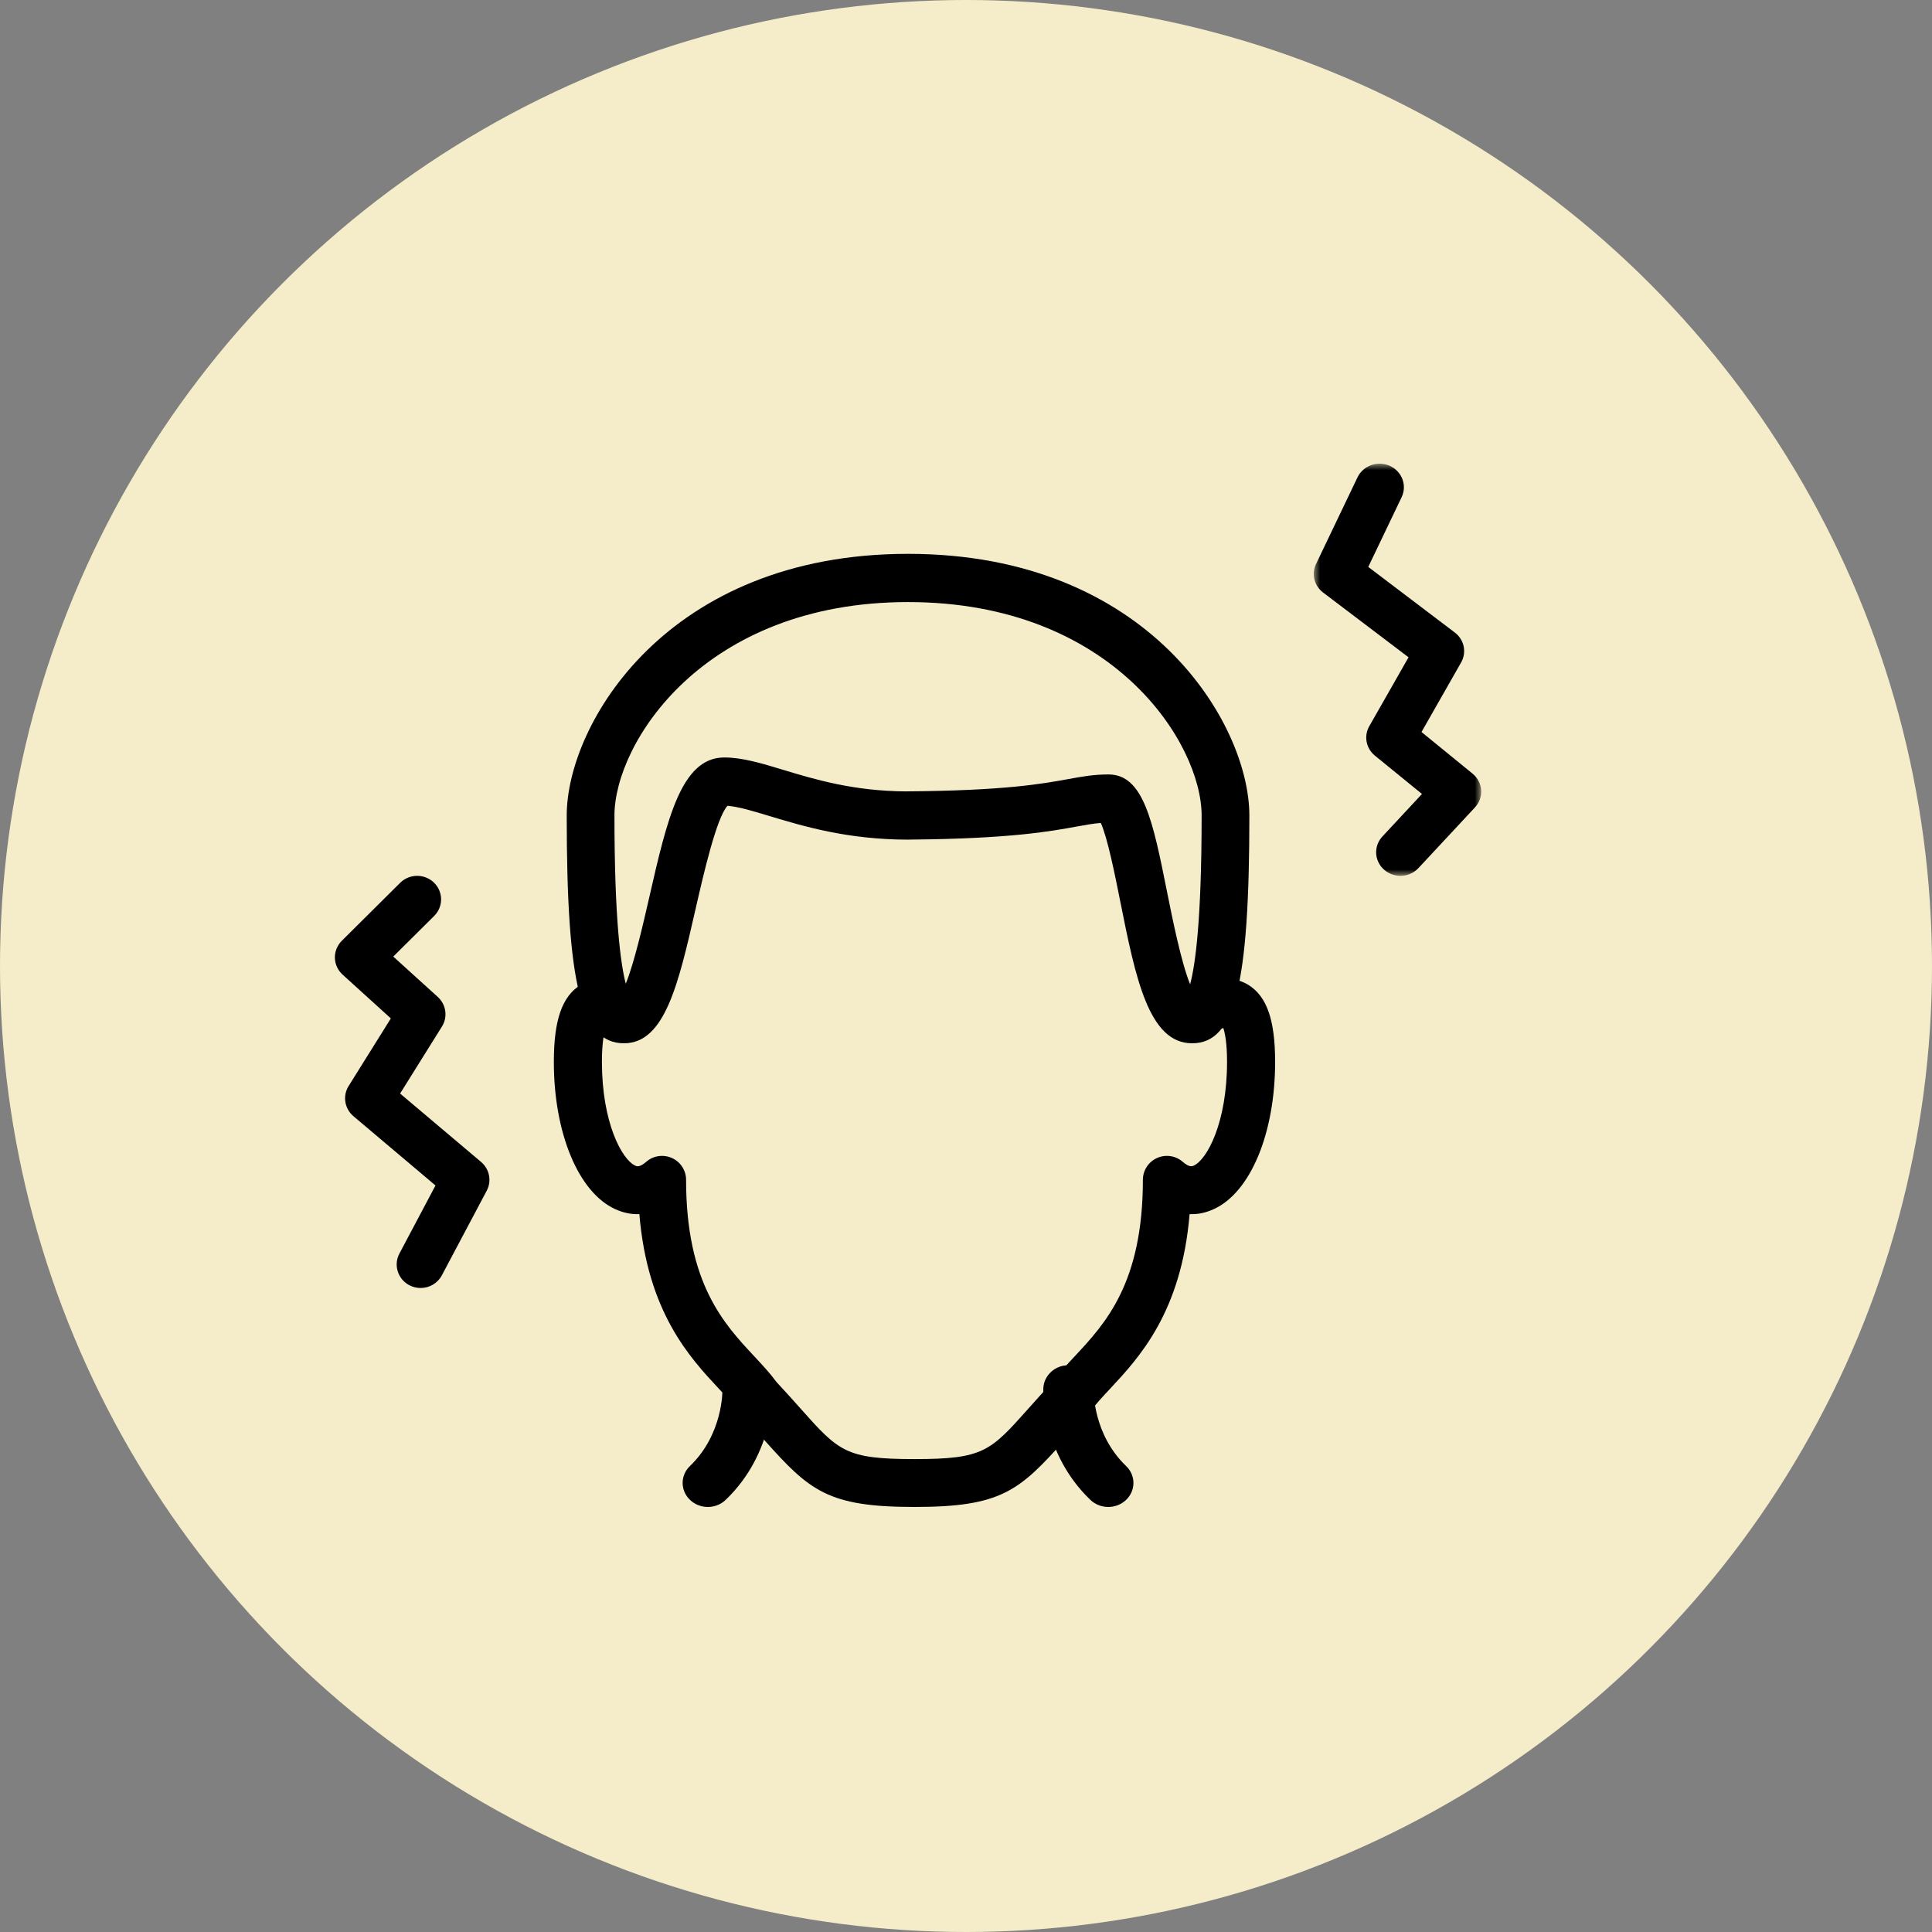
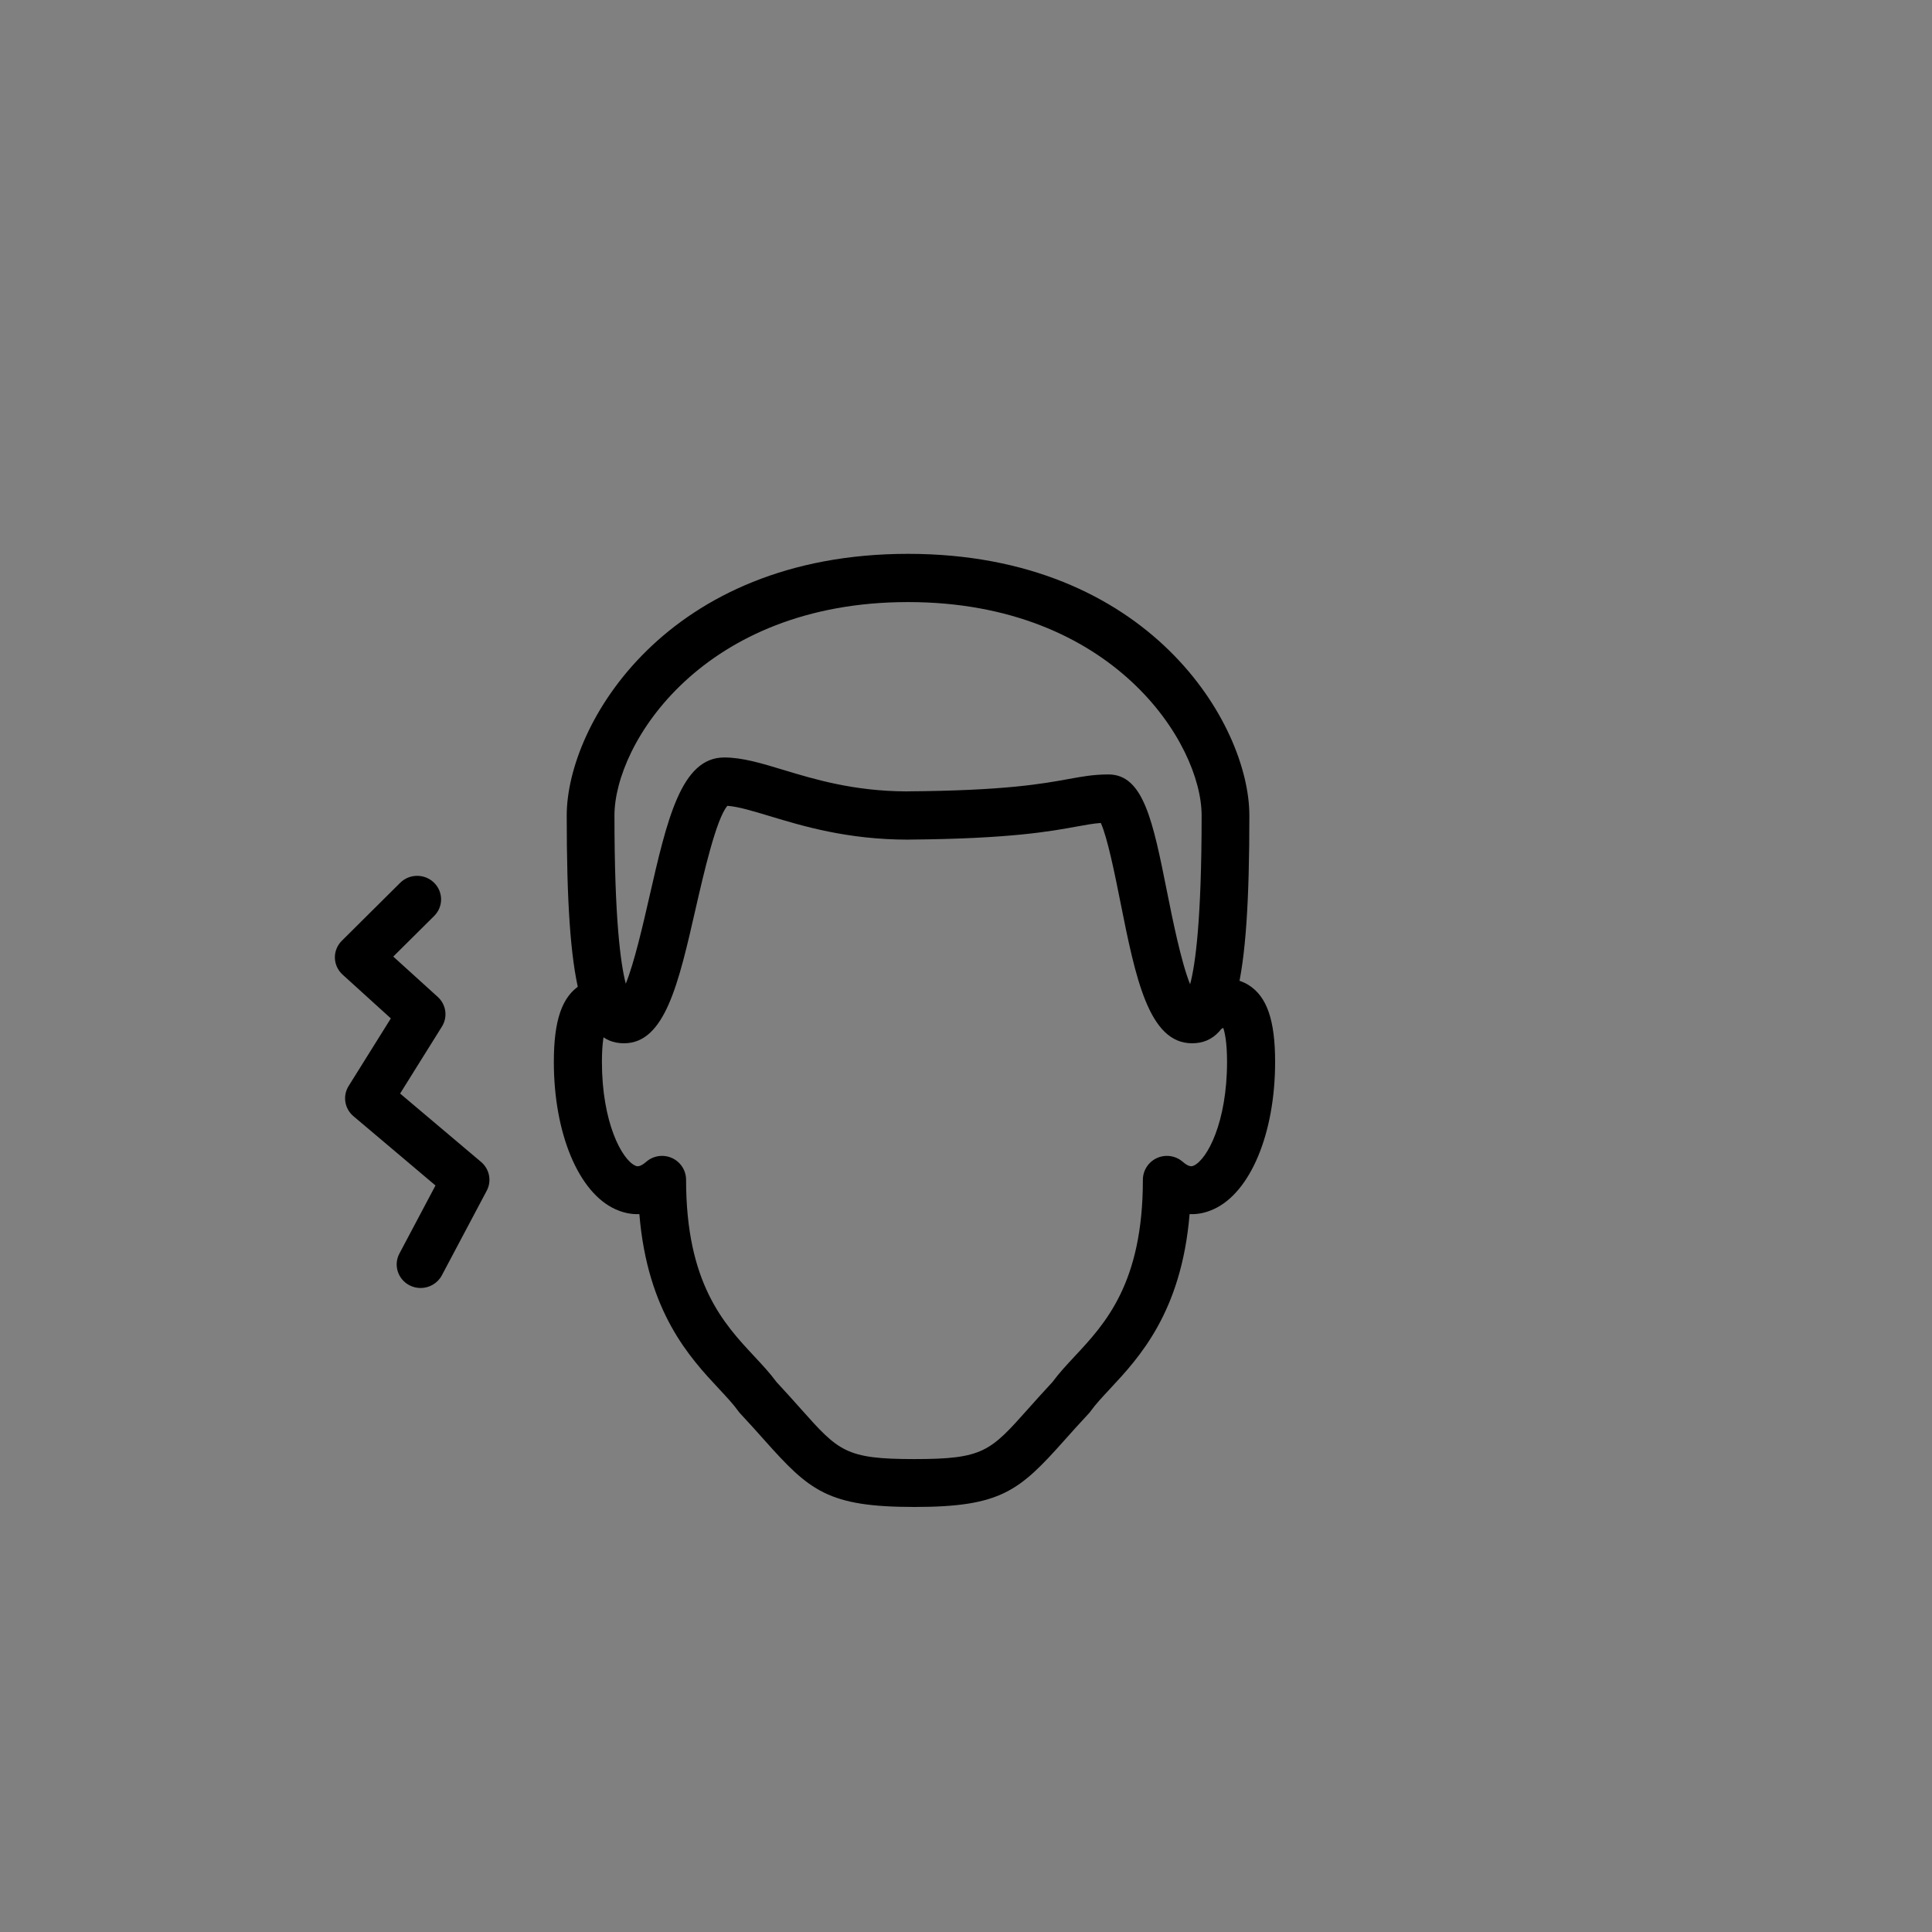
<svg xmlns="http://www.w3.org/2000/svg" xmlns:xlink="http://www.w3.org/1999/xlink" width="150px" height="150px" viewBox="0 0 150 150" version="1.1">
  <rect x="0" y="0" width="150" height="150" fill="#808080" stroke="none" />
  <title>DCF2146C-71E1-4069-AF07-A9B7EEFA271A</title>
  <defs>
-     <polygon id="path-1" points="0 0 13 0 13 32 0 32" />
-   </defs>
+     </defs>
  <g id="DESIGN" stroke="none" stroke-width="1" fill="none" fill-rule="evenodd">
    <g id="Getting-help---how-to-reduce-drinking-safely---1" transform="translate(-730, -2090)">
      <g id="restlessness" transform="translate(730, 2090)">
-         <circle id="Oval-Copy-16" fill="#F5EDC9" style="mix-blend-mode: darken;" cx="75" cy="75" r="75" />
        <g id="Group-14" transform="translate(26, 36)">
          <path d="M60.064,24.128 C62.785,24.128 63.515,27.767 64.616,33.274 C65.022,35.302 65.704,38.707 66.4,40.42 C66.804,38.919 67.294,35.425 67.294,27.316 C67.294,21.718 60.411,10.745 44.499,10.745 C28.589,10.745 21.706,21.718 21.706,27.316 C21.706,35.339 22.185,38.846 22.585,40.374 C23.248,38.748 23.943,35.7 24.403,33.693 C25.791,27.612 26.888,22.81 30.227,22.81 C31.634,22.81 33.107,23.255 34.812,23.772 C37.251,24.51 40.279,25.425 44.373,25.444 C44.41,25.442 44.449,25.44 44.486,25.44 C52.025,25.386 54.983,24.845 56.942,24.487 C58.042,24.287 58.91,24.128 60.064,24.128 L60.064,24.128 Z M66.55,45 C63.181,45 62.162,39.909 60.983,34.017 C60.576,31.974 59.981,29.007 59.466,27.895 C58.891,27.936 58.339,28.037 57.599,28.172 C55.529,28.55 52.407,29.121 44.644,29.185 C44.595,29.187 44.547,29.189 44.499,29.189 C39.797,29.189 36.302,28.131 33.75,27.359 C32.455,26.968 31.319,26.623 30.476,26.564 C29.612,27.543 28.619,31.892 28.013,34.534 C26.679,40.381 25.624,45 22.448,45 C19.123,45 18,40.536 18,27.316 C18,20.233 25.774,7 44.499,7 C63.226,7 71,20.233 71,27.316 C71,40.536 69.877,45 66.55,45 L66.55,45 Z" id="Fill-1" fill="#000000" />
          <path d="M45,81 C38.289,81 36.861,79.755 33.352,75.815 C32.805,75.202 32.193,74.514 31.47,73.743 C31.414,73.681 31.36,73.618 31.314,73.551 C30.942,73.029 30.423,72.475 29.826,71.834 C27.567,69.416 24.271,65.883 23.64,58.262 C23.016,58.295 22.38,58.157 21.775,57.882 C18.917,56.589 17,51.993 17,46.445 C17,43.212 17.635,41.37 19.061,40.478 C20.633,39.487 22.311,40.29 23.027,40.632 L23.184,40.706 C24.024,40.888 24.653,41.632 24.653,42.522 C24.653,43.548 23.817,44.381 22.787,44.381 C22.242,44.381 21.82,44.18 21.411,43.983 C21.312,43.935 21.163,43.866 21.026,43.808 C20.905,44.163 20.733,44.929 20.733,46.445 C20.733,51.14 22.277,54.026 23.321,54.5 C23.438,54.554 23.653,54.651 24.174,54.201 C24.728,53.719 25.508,53.61 26.173,53.909 C26.839,54.21 27.267,54.872 27.267,55.6 C27.267,63.634 30.201,66.777 32.561,69.303 C33.188,69.976 33.783,70.613 34.283,71.295 C34.993,72.057 35.601,72.739 36.145,73.349 C39.114,76.683 39.65,77.283 45,77.283 C50.35,77.283 50.884,76.683 53.852,73.352 C54.397,72.743 55.005,72.059 55.718,71.295 C56.219,70.613 56.814,69.976 57.441,69.303 C59.799,66.777 62.733,63.633 62.733,55.6 C62.733,54.872 63.161,54.21 63.827,53.909 C64.494,53.608 65.272,53.721 65.826,54.201 C66.345,54.651 66.562,54.552 66.679,54.5 C67.723,54.026 69.267,51.14 69.267,46.445 C69.267,44.929 69.095,44.163 68.974,43.808 C68.837,43.866 68.688,43.935 68.589,43.983 C68.18,44.18 67.758,44.381 67.213,44.381 C66.183,44.381 65.347,43.548 65.347,42.522 C65.347,41.632 65.976,40.888 66.816,40.706 L66.973,40.632 C67.687,40.29 69.364,39.487 70.939,40.478 C72.365,41.37 73,43.212 73,46.445 C73,51.993 71.083,56.589 68.225,57.882 C67.62,58.157 66.999,58.295 66.36,58.262 C65.729,65.881 62.435,69.414 60.178,71.832 C59.579,72.475 59.06,73.029 58.688,73.549 C58.642,73.618 58.587,73.681 58.531,73.743 C57.807,74.516 57.191,75.205 56.644,75.82 C53.137,79.755 51.709,81 45,81" id="Fill-3" fill="#000000" />
-           <path d="M60.045,81 C59.543,81 59.04,80.817 58.659,80.452 C54.854,76.807 54.995,72 55.002,71.797 C55.04,70.769 55.96,69.943 57.027,70.003 C58.102,70.042 58.943,70.901 58.907,71.924 C58.907,72.006 58.868,75.37 61.431,77.822 C62.193,78.552 62.189,79.731 61.423,80.458 C61.044,80.819 60.543,81 60.045,81" id="Fill-5" fill="#000000" />
-           <path d="M28.956,81 C28.457,81 27.958,80.819 27.577,80.457 C26.811,79.73 26.807,78.552 27.569,77.821 C30.148,75.347 30.091,71.95 30.089,71.915 C30.064,70.891 30.911,70.032 31.986,70 C32.005,70 32.025,70 32.046,70 C33.092,70 33.96,70.785 33.998,71.79 C34.005,71.993 34.146,76.803 30.342,80.45 C29.96,80.817 29.458,81 28.956,81" id="Fill-7" fill="#000000" />
          <g id="Group-11" transform="translate(76, 0)">
            <mask id="mask-2" fill="white">
              <use xlink:href="#path-1" />
            </mask>
            <g id="Clip-10" />
-             <path d="M6.731,32 C6.279,32 5.826,31.844 5.466,31.528 C4.692,30.851 4.632,29.694 5.33,28.944 L8.401,25.644 L4.747,22.667 C4.058,22.105 3.873,21.146 4.311,20.381 L7.359,15.032 L0.724,10.003 C0.033,9.48 -0.193,8.563 0.175,7.791 L3.397,1.06 C3.835,0.143 4.96,-0.254 5.906,0.169 C6.849,0.595 7.261,1.684 6.823,2.601 L4.231,8.016 L10.951,13.109 C11.682,13.661 11.889,14.65 11.44,15.435 L8.365,20.833 L12.327,24.063 C12.72,24.382 12.96,24.843 12.995,25.337 C13.031,25.833 12.856,26.321 12.512,26.689 L8.131,31.396 C7.759,31.797 7.244,32 6.731,32" id="Fill-9" fill="#000000" mask="url(#mask-2)" />
          </g>
          <path d="M6.655,64 C6.367,64 6.073,63.934 5.798,63.793 C4.888,63.326 4.535,62.222 5.009,61.328 L7.811,56.041 L1.441,50.661 C0.747,50.074 0.59,49.082 1.067,48.318 L4.345,43.069 L0.599,39.67 C0.229,39.335 0.013,38.866 0,38.37 C-0.011,37.873 0.184,37.395 0.538,37.042 L5.068,32.542 C5.787,31.826 6.967,31.817 7.696,32.53 C8.424,33.239 8.432,34.395 7.709,35.114 L4.533,38.268 L7.987,41.4 C8.64,41.993 8.777,42.956 8.313,43.7 L5.064,48.903 L11.351,54.213 C12.007,54.767 12.189,55.692 11.79,56.445 L8.305,63.017 C7.973,63.642 7.326,64 6.655,64" id="Fill-12" fill="#000000" />
        </g>
      </g>
    </g>
  </g>
</svg>